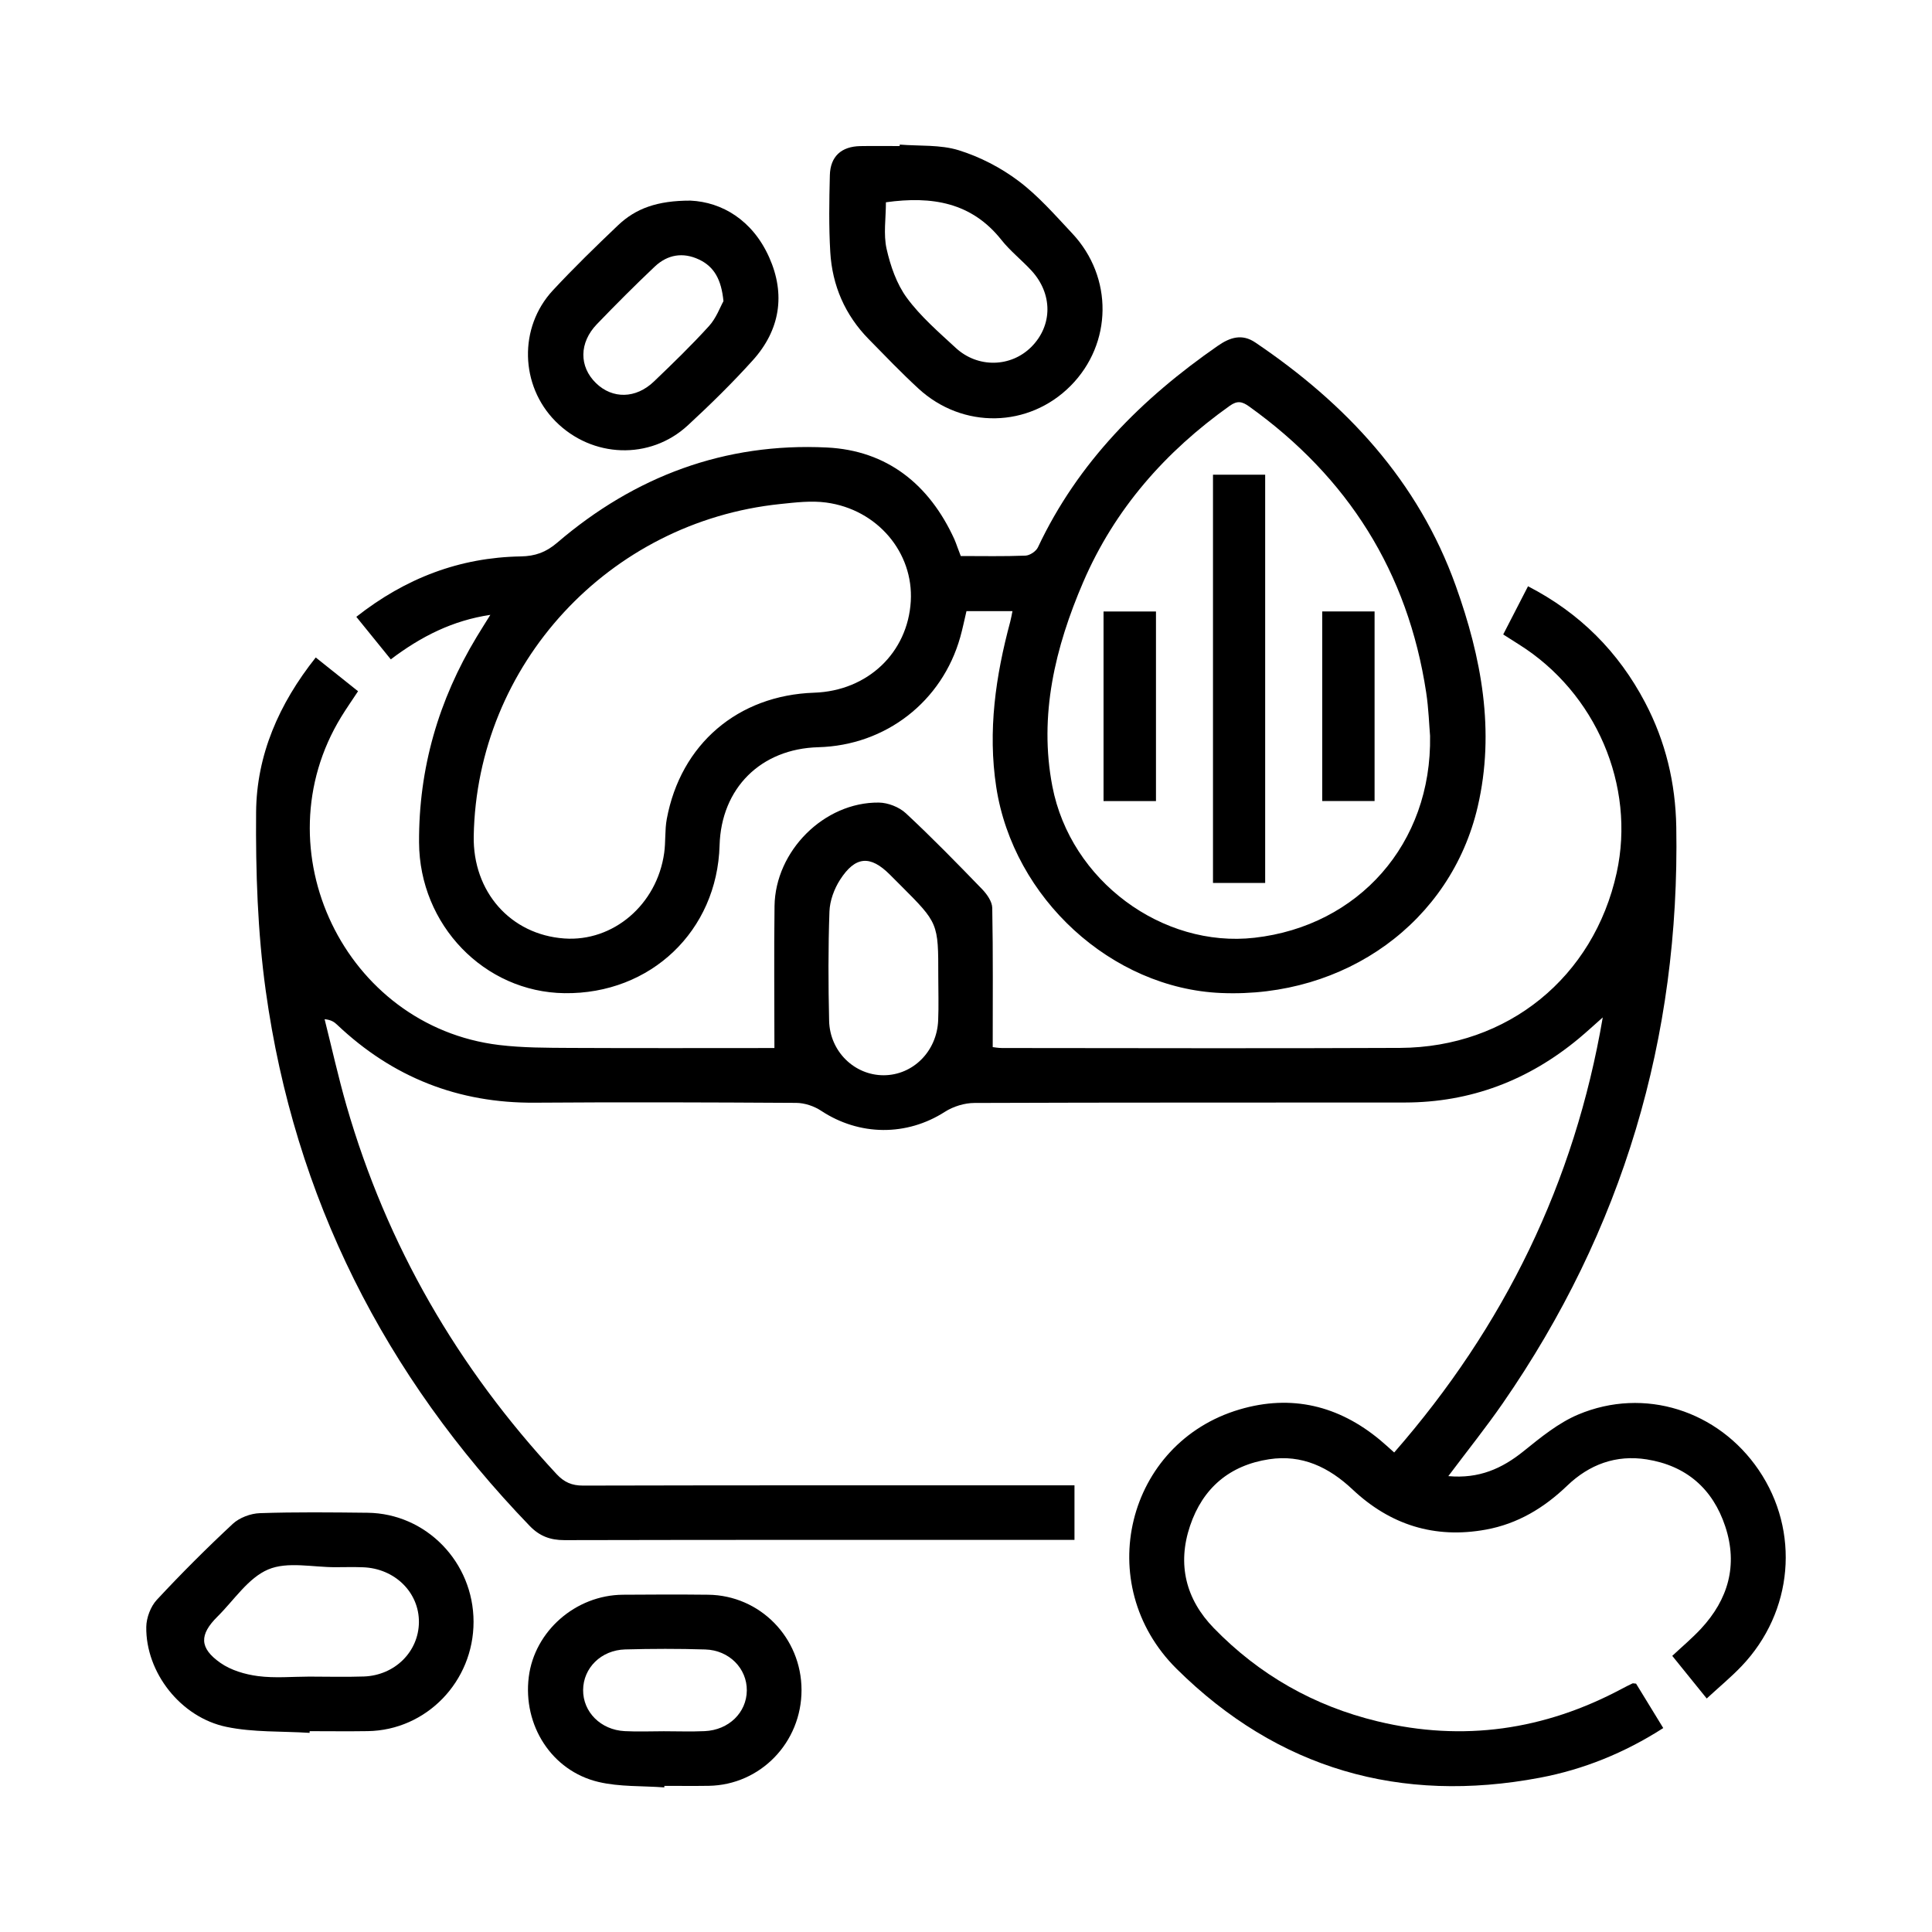
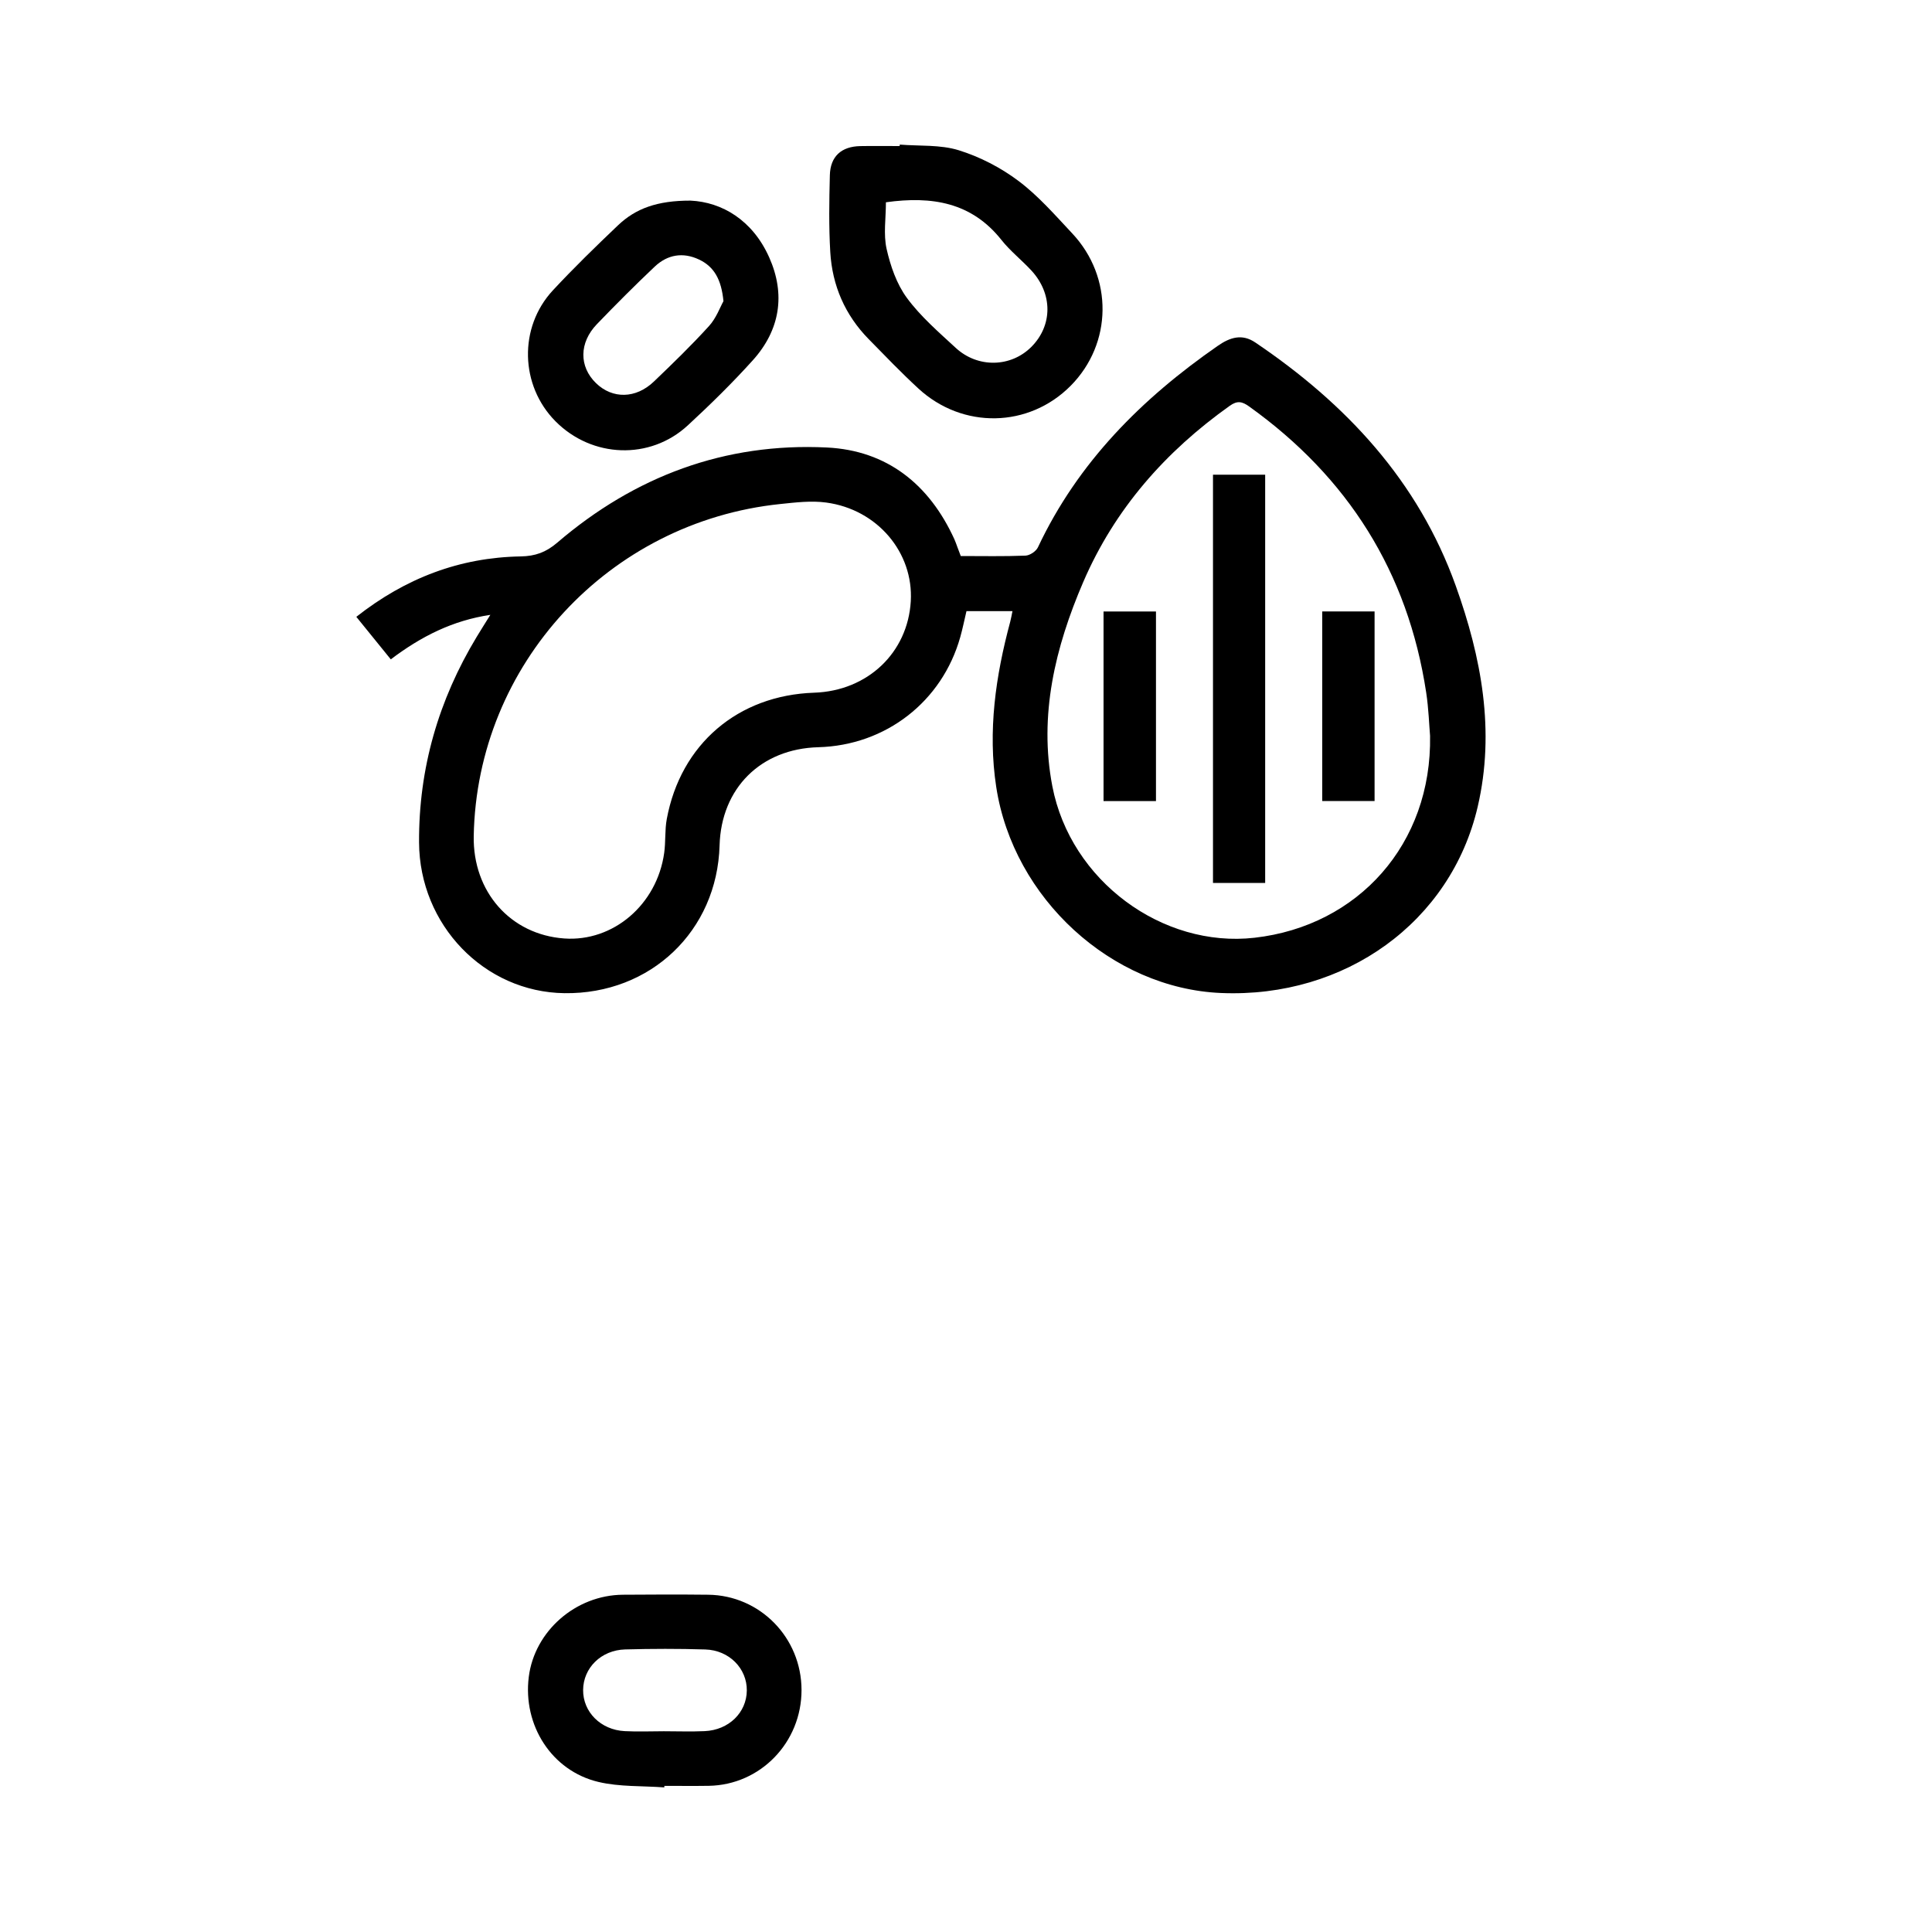
<svg xmlns="http://www.w3.org/2000/svg" version="1.1" id="Layer_1" x="0px" y="0px" width="100px" height="100px" viewBox="0 0 100 100" xml:space="preserve">
  <g>
-     <path fill-rule="evenodd" clip-rule="evenodd" d="M55.615,76.881c0,0.982,0,1.834,0,2.824c-0.321,0-0.631,0-0.939,0 c-8.488,0-16.976-0.008-25.464,0.012c-0.733,0-1.284-0.207-1.795-0.736c-7.503-7.783-12.174-16.982-13.662-27.701 c-0.423-3.048-0.524-6.163-0.499-9.245c0.024-2.956,1.18-5.605,3.087-8.004c0.729,0.582,1.433,1.144,2.19,1.747 c-0.304,0.463-0.604,0.889-0.874,1.331c-4.202,6.872,0.183,16.009,8.168,16.979c1.223,0.148,2.467,0.145,3.702,0.152 c3.533,0.018,7.067,0.006,10.555,0.006c0-2.488-0.026-4.918,0.006-7.348c0.039-2.858,2.573-5.386,5.397-5.357 c0.475,0.005,1.053,0.231,1.4,0.553c1.359,1.264,2.656,2.595,3.947,3.929c0.25,0.259,0.52,0.642,0.525,0.972 c0.045,2.384,0.024,4.77,0.024,7.203c0.089,0.01,0.288,0.047,0.485,0.047c6.867,0.002,13.734,0.027,20.602-0.006 c5.574-0.029,10.025-3.665,11.209-9.066c0.988-4.508-1.072-9.318-5.063-11.819c-0.246-0.154-0.489-0.311-0.81-0.515 c0.427-0.828,0.839-1.629,1.284-2.494c2.689,1.388,4.685,3.398,6.063,6.021c1.057,2.012,1.572,4.16,1.611,6.443 c0.188,10.905-2.773,20.858-8.984,29.829c-0.863,1.246-1.815,2.434-2.815,3.766c1.589,0.143,2.776-0.389,3.894-1.289 c0.885-0.713,1.803-1.467,2.832-1.9c3.419-1.439,7.25-0.205,9.34,2.873c2.151,3.166,1.795,7.342-0.889,10.154 c-0.545,0.57-1.156,1.076-1.802,1.672c-0.616-0.76-1.181-1.461-1.784-2.207c0.516-0.482,1.031-0.914,1.485-1.402 c1.413-1.521,1.922-3.291,1.259-5.295c-0.648-1.959-2.023-3.148-4.068-3.473c-1.588-0.25-2.969,0.262-4.118,1.365 c-1.196,1.148-2.558,1.971-4.207,2.271c-2.655,0.484-4.955-0.248-6.9-2.08c-1.226-1.154-2.619-1.82-4.316-1.563 c-2.043,0.311-3.432,1.486-4.093,3.443c-0.675,2.002-0.218,3.809,1.229,5.297c2.35,2.42,5.188,4.033,8.476,4.826 c4.432,1.068,8.64,0.453,12.646-1.686c0.181-0.098,0.364-0.188,0.549-0.277c0.021-0.012,0.055,0.002,0.185,0.012 c0.438,0.715,0.907,1.482,1.407,2.299c-2.004,1.285-4.125,2.143-6.383,2.57c-7.223,1.365-13.564-0.447-18.803-5.633 c-4.416-4.371-2.6-11.705,3.262-13.43c2.681-0.789,5.119-0.201,7.268,1.586c0.224,0.186,0.438,0.385,0.729,0.643 c5.695-6.521,9.338-13.973,10.795-22.518c-0.412,0.363-0.814,0.736-1.236,1.088c-2.608,2.168-5.602,3.311-9.002,3.316 c-7.428,0.008-14.854-0.006-22.281,0.023c-0.515,0-1.096,0.18-1.53,0.457c-1.979,1.271-4.425,1.258-6.411-0.055 c-0.363-0.24-0.852-0.402-1.283-0.406c-4.509-0.027-9.019-0.043-13.527-0.01c-3.967,0.031-7.367-1.313-10.237-4.033 c-0.141-0.133-0.295-0.254-0.65-0.289c0.375,1.492,0.708,2.998,1.134,4.479c2.086,7.229,5.755,13.561,10.874,19.068 c0.394,0.422,0.789,0.594,1.369,0.594c8.134-0.02,16.269-0.014,24.404-0.014C54.896,76.881,55.214,76.881,55.615,76.881z M48.565,50.522c0.003-2.743,0.003-2.743-1.946-4.692c-0.188-0.188-0.375-0.375-0.563-0.563c-1.01-1.01-1.784-0.961-2.576,0.271 c-0.304,0.474-0.528,1.083-0.548,1.64c-0.067,1.883-0.061,3.771-0.017,5.657c0.037,1.594,1.316,2.824,2.827,2.82 c1.513-0.006,2.749-1.234,2.817-2.836C48.592,52.057,48.565,51.289,48.565,50.522z" />
    <path fill-rule="evenodd" clip-rule="evenodd" d="M49.729,28.78c1.117,0,2.235,0.024,3.349-0.021 c0.227-0.009,0.549-0.224,0.645-0.43c2.071-4.398,5.365-7.69,9.302-10.424c0.647-0.45,1.265-0.641,1.948-0.179 c4.7,3.175,8.432,7.166,10.377,12.597c1.328,3.705,2.047,7.512,1.135,11.434c-1.389,5.969-6.861,9.91-13.279,9.641 c-5.662-0.236-10.759-4.897-11.641-10.662c-0.445-2.907-0.031-5.747,0.724-8.556c0.045-0.168,0.073-0.341,0.116-0.547 c-0.794,0-1.555,0-2.381,0c-0.105,0.443-0.196,0.896-0.32,1.338c-0.939,3.346-3.862,5.611-7.348,5.705 c-2.976,0.08-5.027,2.119-5.111,5.083c-0.126,4.427-3.57,7.707-8.029,7.648c-4.151-0.055-7.503-3.533-7.526-7.799 c-0.021-3.835,1.008-7.375,2.986-10.648c0.213-0.353,0.434-0.699,0.704-1.135c-1.951,0.292-3.572,1.109-5.153,2.303 c-0.589-0.727-1.168-1.441-1.784-2.201c2.545-2.003,5.349-3.073,8.509-3.127c0.749-0.012,1.306-0.212,1.886-0.708 c4.012-3.438,8.679-5.19,13.965-4.929c3.112,0.154,5.298,1.909,6.594,4.746c0.061,0.133,0.106,0.273,0.158,0.411 C49.605,28.456,49.657,28.59,49.729,28.78z M74.02,38.087c-0.047-0.545-0.073-1.402-0.201-2.244 c-0.947-6.235-4.049-11.142-9.164-14.804c-0.36-0.257-0.607-0.317-1.003-0.035c-3.335,2.373-5.956,5.344-7.583,9.12 c-1.453,3.376-2.306,6.902-1.6,10.572c0.942,4.902,5.707,8.382,10.464,7.842C70.309,47.928,74.117,43.678,74.02,38.087z M24.52,43.271c-0.053,2.887,1.903,5.103,4.682,5.304c2.532,0.183,4.801-1.747,5.176-4.425c0.082-0.581,0.028-1.183,0.134-1.757 c0.72-3.88,3.685-6.407,7.632-6.539c2.759-0.093,4.841-2.064,4.998-4.733c0.148-2.519-1.73-4.757-4.383-5.11 c-0.774-0.104-1.585-0.005-2.372,0.077C31.501,27.01,24.683,34.401,24.52,43.271z" />
-     <path fill-rule="evenodd" clip-rule="evenodd" d="M16.024,89.693c-1.435-0.092-2.904-0.02-4.298-0.309 c-2.383-0.492-4.188-2.826-4.155-5.174c0.007-0.477,0.225-1.057,0.545-1.402c1.262-1.357,2.577-2.672,3.935-3.936 c0.346-0.32,0.922-0.535,1.4-0.551c1.854-0.063,3.711-0.041,5.566-0.021c3.044,0.033,5.492,2.559,5.494,5.643 c0.002,3.088-2.439,5.615-5.478,5.66c-1.001,0.016-2.003,0.002-3.005,0.002C16.027,89.635,16.025,89.664,16.024,89.693z M16.004,86.781c0.943,0,1.887,0.027,2.828-0.006c1.605-0.057,2.833-1.283,2.851-2.799c0.018-1.547-1.241-2.793-2.891-2.854 c-0.471-0.018-0.943-0.006-1.414-0.004c-1.178,0.008-2.494-0.309-3.496,0.117c-1.033,0.436-1.767,1.588-2.624,2.438 c-0.944,0.934-0.95,1.627,0.151,2.398c0.546,0.383,1.274,0.596,1.946,0.684C14.225,86.869,15.12,86.783,16.004,86.781z" />
    <path fill-rule="evenodd" clip-rule="evenodd" d="M46.571,7.484c1.023,0.083,2.1-0.004,3.057,0.294 c1.093,0.34,2.173,0.898,3.09,1.588c1.026,0.771,1.892,1.768,2.778,2.712c2.133,2.271,2.084,5.708-0.078,7.889 c-2.165,2.184-5.589,2.258-7.885,0.14c-0.887-0.818-1.724-1.691-2.57-2.554c-1.226-1.25-1.886-2.775-1.988-4.505 c-0.078-1.322-0.056-2.651-0.022-3.977c0.024-0.978,0.598-1.491,1.579-1.509c0.677-0.012,1.355-0.002,2.033-0.002 C46.567,7.535,46.569,7.51,46.571,7.484z M45.855,10.47c0,0.832-0.135,1.656,0.035,2.412c0.2,0.886,0.521,1.818,1.051,2.538 c0.708,0.962,1.642,1.768,2.528,2.586c1.143,1.056,2.853,1.009,3.91-0.047c1.111-1.111,1.119-2.756-0.002-3.965 c-0.5-0.539-1.09-1.003-1.545-1.577C50.291,10.475,48.242,10.137,45.855,10.47z" />
    <path fill-rule="evenodd" clip-rule="evenodd" d="M35.74,10.384c1.635,0.076,3.215,1.014,4.073,2.936 c0.857,1.92,0.563,3.761-0.847,5.327c-1.061,1.178-2.199,2.293-3.365,3.37c-1.958,1.81-4.959,1.692-6.847-0.209 c-1.836-1.849-1.92-4.862-0.134-6.783c1.081-1.162,2.22-2.271,3.371-3.366C32.9,10.794,34.015,10.381,35.74,10.384z M37.446,15.588 c-0.107-1.118-0.482-1.788-1.269-2.157c-0.83-0.391-1.628-0.253-2.283,0.364c-1.024,0.968-2.02,1.968-2.997,2.982 c-0.929,0.964-0.928,2.201-0.046,3.056c0.852,0.825,2.059,0.811,2.995-0.085c0.976-0.934,1.948-1.876,2.854-2.874 C37.074,16.463,37.274,15.894,37.446,15.588z" />
    <path fill-rule="evenodd" clip-rule="evenodd" d="M34.384,92.516c-1.139-0.086-2.312-0.023-3.409-0.283 c-2.423-0.574-3.919-2.936-3.606-5.434c0.297-2.371,2.424-4.236,4.87-4.256c1.47-0.012,2.941-0.016,4.412,0 c2.688,0.029,4.832,2.223,4.836,4.928c0.004,2.715-2.126,4.92-4.804,4.963c-0.765,0.012-1.53,0.002-2.294,0.002 C34.388,92.463,34.386,92.488,34.384,92.516z M34.36,89.609c0.706,0,1.413,0.027,2.117-0.006c1.248-0.057,2.168-0.963,2.178-2.104 c0.01-1.137-0.909-2.086-2.151-2.123c-1.38-0.043-2.764-0.039-4.145-0.002c-1.248,0.035-2.169,0.961-2.177,2.1 c-0.008,1.137,0.908,2.064,2.151,2.129C33.006,89.639,33.684,89.609,34.36,89.609z" />
    <path fill-rule="evenodd" clip-rule="evenodd" d="M62.784,24.571c0.907,0,1.778,0,2.701,0c0,7.048,0,14.063,0,21.13 c-0.89,0-1.761,0-2.701,0C62.784,38.7,62.784,31.685,62.784,24.571z" />
-     <path fill-rule="evenodd" clip-rule="evenodd" d="M57.119,31.65c0.928,0,1.798,0,2.714,0c0,3.283,0,6.527,0,9.814 c-0.911,0-1.781,0-2.714,0C57.119,38.215,57.119,34.971,57.119,31.65z" />
+     <path fill-rule="evenodd" clip-rule="evenodd" d="M57.119,31.65c0.928,0,1.798,0,2.714,0c0,3.283,0,6.527,0,9.814 c-0.911,0-1.781,0-2.714,0z" />
    <path fill-rule="evenodd" clip-rule="evenodd" d="M68.438,31.648c0.923,0,1.792,0,2.71,0c0,3.282,0,6.526,0,9.814 c-0.905,0-1.775,0-2.71,0C68.438,38.219,68.438,34.975,68.438,31.648z" />
  </g>
</svg>